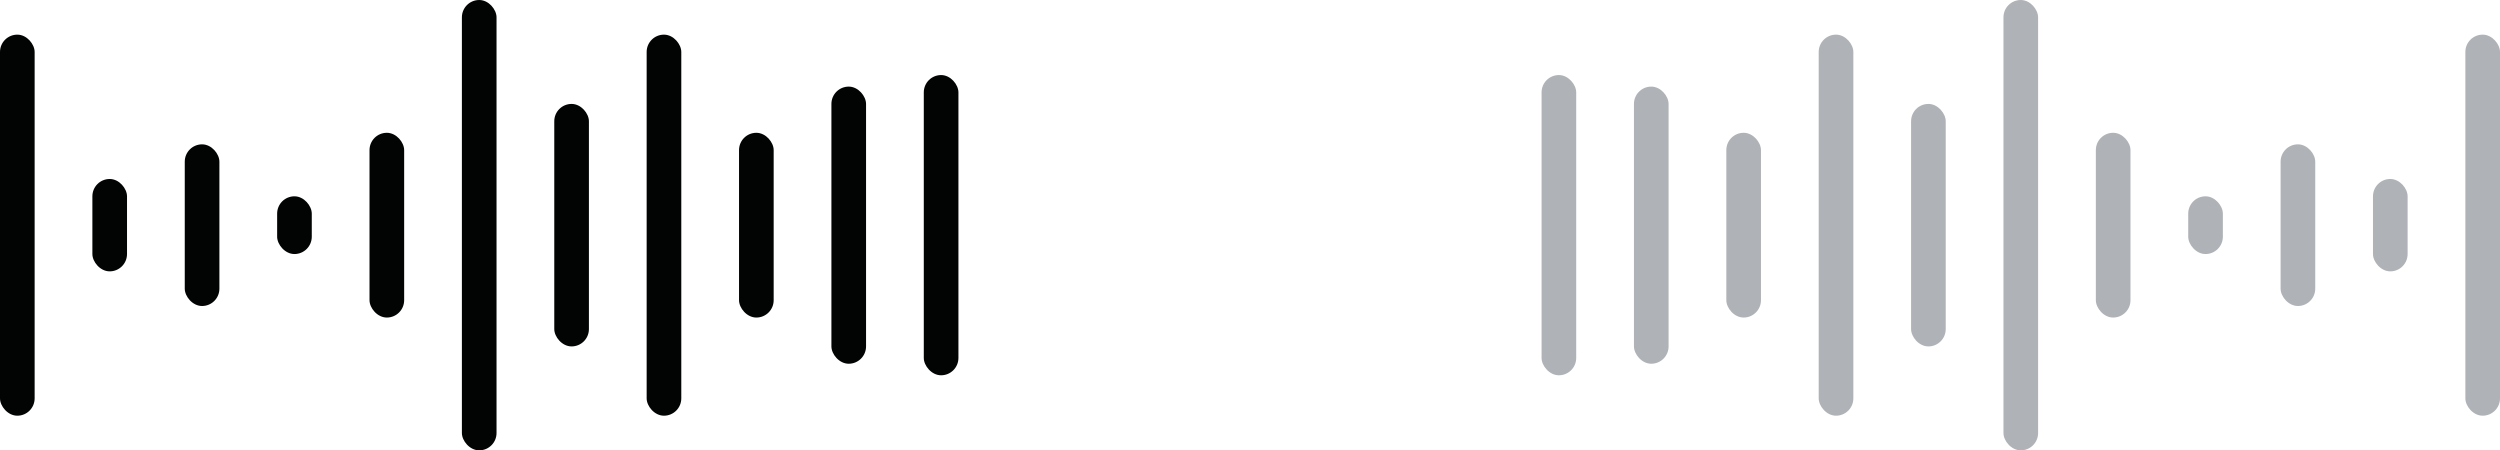
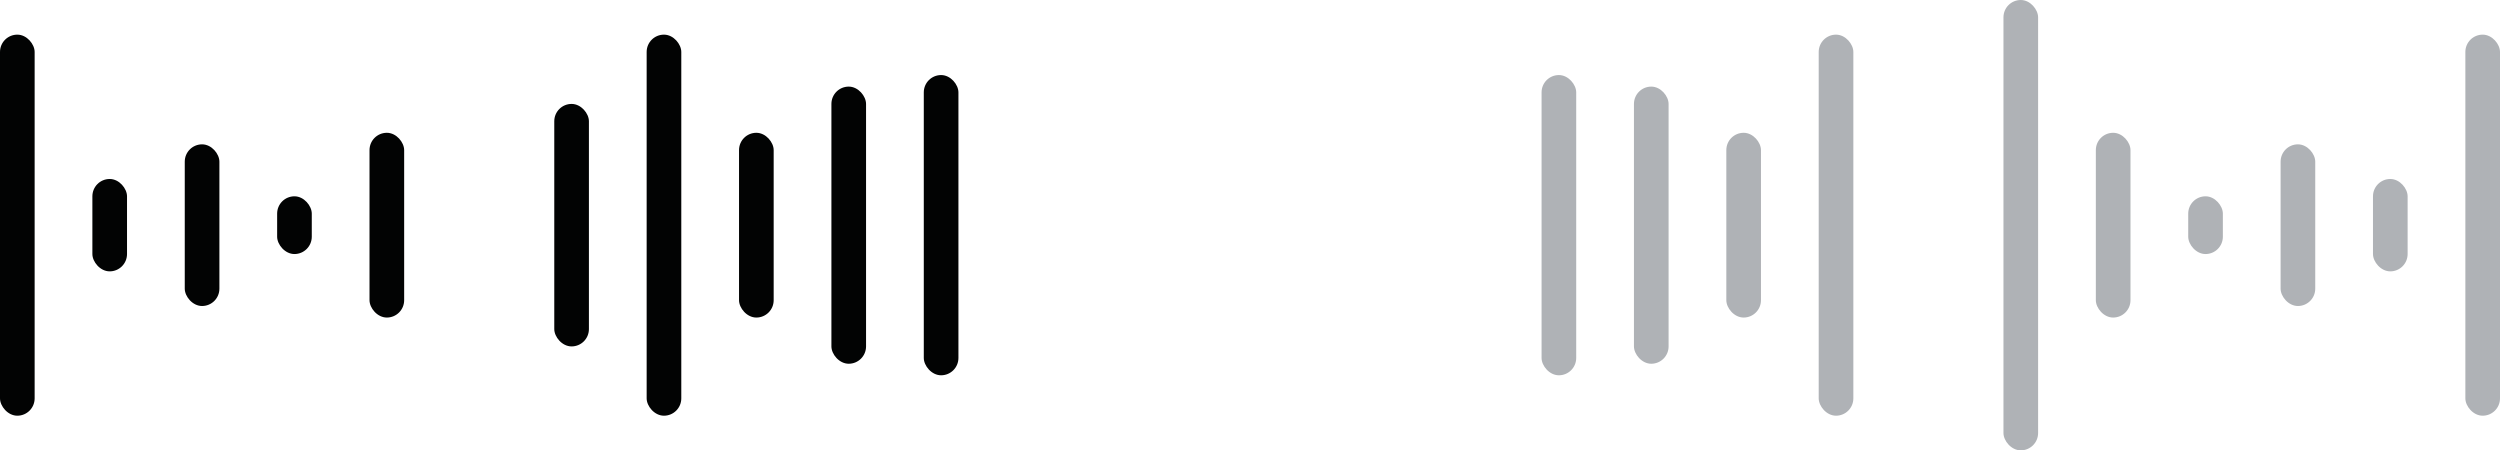
<svg xmlns="http://www.w3.org/2000/svg" width="433" height="78" viewBox="0 0 433 78">
  <g id="Group_80" data-name="Group 80" transform="translate(-923 -1094)">
    <g id="Group_78" data-name="Group 78">
      <rect id="Rectangle_128" data-name="Rectangle 128" width="6" height="42" rx="3" transform="translate(1019 1112)" fill="#020303" />
      <rect id="Rectangle_129" data-name="Rectangle 129" width="6" height="66" rx="3" transform="translate(1035 1100)" fill="#020303" />
      <rect id="Rectangle_130" data-name="Rectangle 130" width="6" height="32" rx="3" transform="translate(1051 1117)" fill="#020303" />
      <rect id="Rectangle_131" data-name="Rectangle 131" width="6" height="48" rx="3" transform="translate(1067 1109)" fill="#020303" />
-       <rect id="Rectangle_132" data-name="Rectangle 132" width="6" height="78" rx="3" transform="translate(1003 1094)" fill="#020303" />
      <rect id="Rectangle_133" data-name="Rectangle 133" width="6" height="32" rx="3" transform="translate(987 1117)" fill="#020303" />
      <rect id="Rectangle_134" data-name="Rectangle 134" width="6" height="52" rx="3" transform="translate(1083 1107)" fill="#020303" />
      <rect id="Rectangle_135" data-name="Rectangle 135" width="6" height="10" rx="3" transform="translate(971 1128)" fill="#020303" />
      <rect id="Rectangle_136" data-name="Rectangle 136" width="6" height="28" rx="3" transform="translate(955 1119)" fill="#020303" />
      <rect id="Rectangle_137" data-name="Rectangle 137" width="6" height="16" rx="3" transform="translate(939 1125)" fill="#020303" />
      <rect id="Rectangle_138" data-name="Rectangle 138" width="6" height="66" rx="3" transform="translate(923 1100)" fill="#020303" />
    </g>
    <g id="Group_79" data-name="Group 79">
-       <rect id="Rectangle_128-2" data-name="Rectangle 128" width="6" height="42" rx="3" transform="translate(1260 1154) rotate(180)" fill="#afb2b6" />
      <rect id="Rectangle_129-2" data-name="Rectangle 129" width="6" height="66" rx="3" transform="translate(1244 1166) rotate(180)" fill="#afb2b6" />
      <rect id="Rectangle_130-2" data-name="Rectangle 130" width="6" height="32" rx="3" transform="translate(1228 1149) rotate(180)" fill="#afb2b6" />
      <rect id="Rectangle_131-2" data-name="Rectangle 131" width="6" height="48" rx="3" transform="translate(1212 1157) rotate(180)" fill="#afb2b6" />
      <rect id="Rectangle_132-2" data-name="Rectangle 132" width="6" height="78" rx="3" transform="translate(1276 1172) rotate(180)" fill="#afb2b6" />
      <rect id="Rectangle_133-2" data-name="Rectangle 133" width="6" height="32" rx="3" transform="translate(1292 1149) rotate(180)" fill="#afb2b6" />
      <rect id="Rectangle_134-2" data-name="Rectangle 134" width="6" height="52" rx="3" transform="translate(1196 1159) rotate(180)" fill="#afb2b6" />
      <rect id="Rectangle_135-2" data-name="Rectangle 135" width="6" height="10" rx="3" transform="translate(1308 1138) rotate(180)" fill="#afb2b6" />
      <rect id="Rectangle_136-2" data-name="Rectangle 136" width="6" height="28" rx="3" transform="translate(1324 1147) rotate(180)" fill="#afb2b6" />
      <rect id="Rectangle_137-2" data-name="Rectangle 137" width="6" height="16" rx="3" transform="translate(1340 1141) rotate(180)" fill="#afb2b6" />
      <rect id="Rectangle_138-2" data-name="Rectangle 138" width="6" height="66" rx="3" transform="translate(1356 1166) rotate(180)" fill="#afb2b6" />
    </g>
  </g>
</svg>